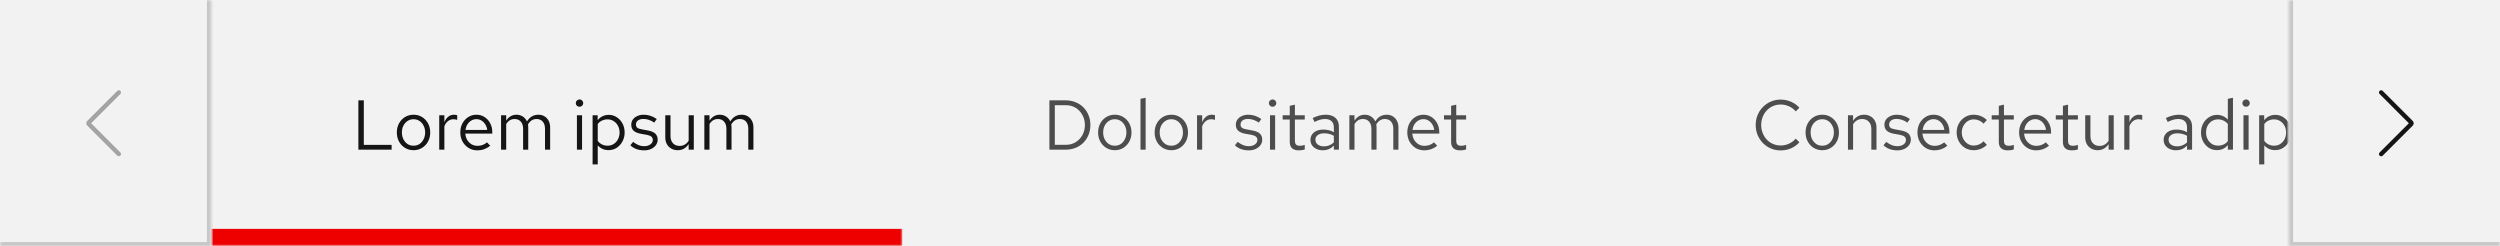
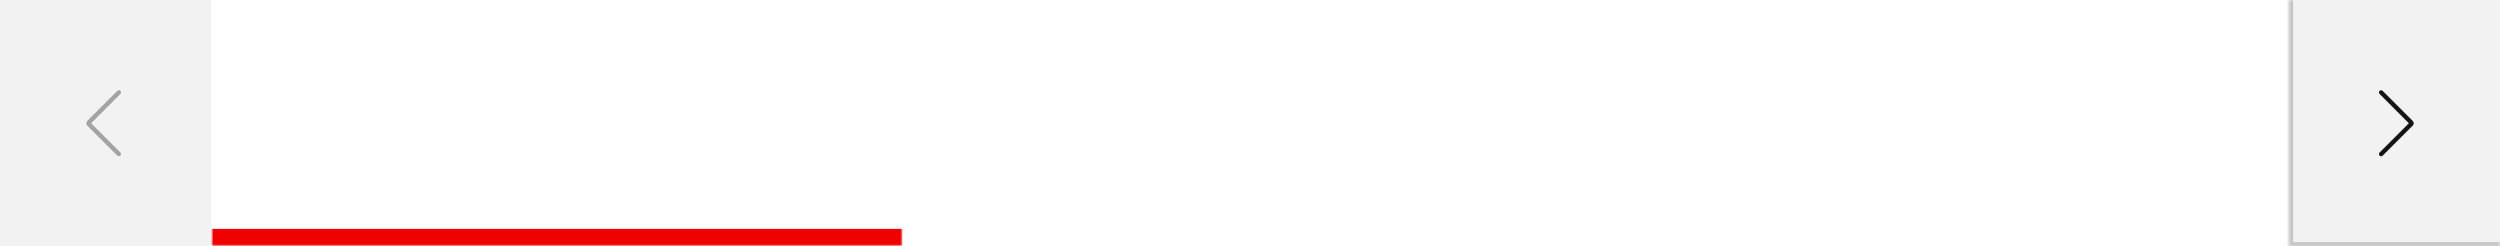
<svg xmlns="http://www.w3.org/2000/svg" width="568" height="56" viewBox="0 0 568 56" fill="none">
-   <rect width="568" height="56" fill="#F2F2F2" />
  <mask id="path-1-inside-1_10001_2764" fill="white">
-     <path d="M0 0H48V56H0V0Z" />
-   </mask>
+     </mask>
  <path d="M0 0H48V56H0V0Z" fill="#F2F2F2" />
  <path d="M48 56V57H49V56H48ZM47 0V56H49V0H47ZM48 55H0V57H48V55Z" fill="#C7C7C7" mask="url(#path-1-inside-1_10001_2764)" />
  <g clip-path="url(#clip0_10001_2764)">
    <path d="M27 35.5C26.87 35.5 26.745 35.45 26.645 35.355L19.82 28.53C19.53 28.24 19.53 27.76 19.82 27.47L26.645 20.645C26.84 20.45 27.155 20.45 27.35 20.645C27.545 20.84 27.545 21.155 27.35 21.35L20.705 27.995L27.35 34.64C27.545 34.835 27.545 35.15 27.35 35.345C27.25 35.445 27.125 35.49 26.995 35.49L27 35.5Z" fill="#A3A3A3" />
  </g>
  <mask id="mask0_10001_2764" style="mask-type:alpha" maskUnits="userSpaceOnUse" x="48" y="0" width="472" height="56">
    <rect x="48" width="472" height="56" fill="white" />
  </mask>
  <g mask="url(#mask0_10001_2764)">
    <mask id="path-5-inside-2_10001_2764" fill="white">
      <path d="M48 0H205V56H48V0Z" />
    </mask>
    <path d="M205 52H48V60H205V52Z" fill="#EE0000" mask="url(#path-5-inside-2_10001_2764)" />
-     <path d="M81.424 34V22.8H82.656V32.912H88.976V34H81.424ZM93.969 34.128C93.243 34.128 92.593 33.952 92.016 33.6C91.441 33.248 90.987 32.768 90.656 32.16C90.326 31.552 90.16 30.864 90.16 30.096C90.16 29.328 90.326 28.64 90.656 28.032C90.987 27.424 91.441 26.944 92.016 26.592C92.593 26.24 93.243 26.064 93.969 26.064C94.683 26.064 95.323 26.24 95.888 26.592C96.465 26.944 96.918 27.424 97.249 28.032C97.579 28.64 97.745 29.328 97.745 30.096C97.745 30.864 97.579 31.552 97.249 32.16C96.918 32.768 96.465 33.248 95.888 33.6C95.323 33.952 94.683 34.128 93.969 34.128ZM93.953 33.104C94.465 33.104 94.918 32.976 95.312 32.72C95.707 32.453 96.016 32.091 96.24 31.632C96.475 31.173 96.593 30.661 96.593 30.096C96.593 29.52 96.475 29.008 96.24 28.56C96.016 28.101 95.707 27.744 95.312 27.488C94.918 27.221 94.465 27.088 93.953 27.088C93.441 27.088 92.987 27.221 92.593 27.488C92.198 27.744 91.883 28.101 91.648 28.56C91.424 29.008 91.312 29.52 91.312 30.096C91.312 30.661 91.424 31.173 91.648 31.632C91.883 32.091 92.198 32.453 92.593 32.72C92.987 32.976 93.441 33.104 93.953 33.104ZM99.794 34V26.192H100.962V27.792C101.164 27.248 101.452 26.827 101.826 26.528C102.21 26.219 102.647 26.064 103.138 26.064C103.276 26.064 103.404 26.075 103.522 26.096C103.639 26.107 103.756 26.133 103.874 26.176V27.232C103.746 27.189 103.607 27.157 103.458 27.136C103.319 27.104 103.186 27.088 103.058 27.088C102.578 27.088 102.156 27.227 101.794 27.504C101.442 27.781 101.164 28.171 100.962 28.672V34H99.794ZM108.454 34.16C107.729 34.16 107.073 33.984 106.486 33.632C105.9 33.269 105.436 32.784 105.094 32.176C104.753 31.557 104.582 30.864 104.582 30.096C104.582 29.328 104.742 28.64 105.062 28.032C105.393 27.424 105.836 26.944 106.39 26.592C106.945 26.24 107.564 26.064 108.246 26.064C108.94 26.064 109.553 26.24 110.086 26.592C110.63 26.933 111.057 27.403 111.366 28C111.686 28.587 111.846 29.253 111.846 30V30.352H105.718C105.761 30.885 105.905 31.365 106.15 31.792C106.406 32.208 106.737 32.539 107.142 32.784C107.558 33.019 108.012 33.136 108.502 33.136C108.908 33.136 109.297 33.067 109.67 32.928C110.054 32.779 110.38 32.581 110.646 32.336L111.382 33.12C110.934 33.472 110.47 33.733 109.99 33.904C109.51 34.075 108.998 34.16 108.454 34.16ZM105.75 29.52H110.694C110.641 29.051 110.497 28.635 110.262 28.272C110.038 27.899 109.75 27.605 109.398 27.392C109.057 27.179 108.673 27.072 108.246 27.072C107.82 27.072 107.43 27.179 107.078 27.392C106.726 27.595 106.433 27.883 106.198 28.256C105.974 28.619 105.825 29.04 105.75 29.52ZM113.841 34V26.192H115.009V27.408C115.307 26.96 115.649 26.624 116.033 26.4C116.417 26.176 116.849 26.064 117.329 26.064C117.883 26.064 118.369 26.203 118.785 26.48C119.201 26.747 119.515 27.115 119.729 27.584C120.038 27.083 120.406 26.704 120.833 26.448C121.27 26.192 121.771 26.064 122.337 26.064C122.859 26.064 123.318 26.187 123.713 26.432C124.118 26.677 124.433 27.019 124.657 27.456C124.881 27.883 124.993 28.384 124.993 28.96V34H123.825V29.248C123.825 28.565 123.654 28.027 123.313 27.632C122.971 27.237 122.502 27.04 121.905 27.04C121.499 27.04 121.131 27.141 120.801 27.344C120.481 27.547 120.198 27.856 119.953 28.272C119.974 28.379 119.99 28.491 120.001 28.608C120.011 28.725 120.017 28.843 120.017 28.96V34H118.849V29.248C118.849 28.565 118.673 28.027 118.321 27.632C117.979 27.237 117.51 27.04 116.913 27.04C116.113 27.04 115.478 27.424 115.009 28.192V34H113.841ZM131.075 34V26.192H132.243V34H131.075ZM131.667 24.256C131.432 24.256 131.229 24.176 131.059 24.016C130.899 23.845 130.819 23.648 130.819 23.424C130.819 23.2 130.899 23.008 131.059 22.848C131.229 22.677 131.432 22.592 131.667 22.592C131.901 22.592 132.099 22.677 132.259 22.848C132.429 23.008 132.515 23.2 132.515 23.424C132.515 23.648 132.429 23.845 132.259 24.016C132.099 24.176 131.901 24.256 131.667 24.256ZM134.638 37.344V26.192H135.789V27.312C136.088 26.917 136.451 26.619 136.878 26.416C137.315 26.203 137.795 26.096 138.318 26.096C139 26.096 139.608 26.277 140.142 26.64C140.686 26.992 141.118 27.472 141.438 28.08C141.758 28.677 141.918 29.349 141.918 30.096C141.918 30.843 141.752 31.52 141.422 32.128C141.102 32.736 140.664 33.221 140.11 33.584C139.566 33.936 138.947 34.112 138.254 34.112C137.763 34.112 137.31 34.021 136.894 33.84C136.478 33.648 136.115 33.376 135.806 33.024V37.344H134.638ZM138.03 33.104C138.552 33.104 139.016 32.976 139.422 32.72C139.838 32.453 140.163 32.096 140.398 31.648C140.643 31.189 140.766 30.677 140.766 30.112C140.766 29.536 140.643 29.024 140.398 28.576C140.163 28.128 139.838 27.776 139.422 27.52C139.016 27.253 138.552 27.12 138.03 27.12C137.571 27.12 137.144 27.216 136.75 27.408C136.366 27.589 136.051 27.851 135.806 28.192V32.016C136.062 32.357 136.382 32.624 136.766 32.816C137.16 33.008 137.582 33.104 138.03 33.104ZM146.382 34.16C145.742 34.16 145.15 34.064 144.606 33.872C144.062 33.669 143.598 33.381 143.214 33.008L143.838 32.24C144.307 32.581 144.739 32.832 145.134 32.992C145.528 33.141 145.934 33.216 146.35 33.216C146.915 33.216 147.384 33.083 147.758 32.816C148.131 32.549 148.318 32.208 148.318 31.792C148.318 31.472 148.206 31.221 147.982 31.04C147.768 30.859 147.411 30.72 146.91 30.624L145.63 30.4C144.872 30.261 144.312 30.027 143.95 29.696C143.598 29.365 143.422 28.917 143.422 28.352C143.422 27.904 143.539 27.509 143.774 27.168C144.019 26.827 144.355 26.56 144.782 26.368C145.208 26.165 145.694 26.064 146.238 26.064C146.771 26.064 147.278 26.144 147.758 26.304C148.238 26.453 148.723 26.699 149.214 27.04L148.638 27.856C148.232 27.568 147.827 27.36 147.422 27.232C147.016 27.093 146.606 27.024 146.19 27.024C145.678 27.024 145.267 27.136 144.958 27.36C144.648 27.584 144.494 27.888 144.494 28.272C144.494 28.592 144.59 28.837 144.782 29.008C144.984 29.179 145.336 29.307 145.838 29.392L147.15 29.632C147.939 29.771 148.515 30.011 148.878 30.352C149.24 30.693 149.422 31.152 149.422 31.728C149.422 32.187 149.288 32.603 149.022 32.976C148.755 33.339 148.392 33.627 147.934 33.84C147.475 34.053 146.958 34.16 146.382 34.16ZM153.984 34.128C153.429 34.128 152.939 34.005 152.512 33.76C152.085 33.515 151.749 33.173 151.504 32.736C151.269 32.299 151.152 31.797 151.152 31.232V26.192H152.336V30.896C152.336 31.589 152.523 32.139 152.896 32.544C153.269 32.949 153.776 33.152 154.416 33.152C154.853 33.152 155.243 33.051 155.584 32.848C155.936 32.645 156.229 32.352 156.464 31.968V26.192H157.632V34H156.464V32.736C156.165 33.195 155.808 33.541 155.392 33.776C154.987 34.011 154.517 34.128 153.984 34.128ZM160.028 34V26.192H161.196V27.408C161.495 26.96 161.836 26.624 162.22 26.4C162.604 26.176 163.036 26.064 163.516 26.064C164.071 26.064 164.556 26.203 164.972 26.48C165.388 26.747 165.703 27.115 165.916 27.584C166.225 27.083 166.593 26.704 167.02 26.448C167.457 26.192 167.959 26.064 168.524 26.064C169.047 26.064 169.505 26.187 169.9 26.432C170.305 26.677 170.62 27.019 170.844 27.456C171.068 27.883 171.18 28.384 171.18 28.96V34H170.012V29.248C170.012 28.565 169.841 28.027 169.5 27.632C169.159 27.237 168.689 27.04 168.092 27.04C167.687 27.04 167.319 27.141 166.988 27.344C166.668 27.547 166.385 27.856 166.14 28.272C166.161 28.379 166.177 28.491 166.188 28.608C166.199 28.725 166.204 28.843 166.204 28.96V34H165.036V29.248C165.036 28.565 164.86 28.027 164.508 27.632C164.167 27.237 163.697 27.04 163.1 27.04C162.3 27.04 161.665 27.424 161.196 28.192V34H160.028Z" fill="#151515" />
-     <path d="M239.656 32.896H242.216C243.027 32.896 243.752 32.699 244.392 32.304C245.032 31.909 245.539 31.376 245.912 30.704C246.296 30.021 246.488 29.253 246.488 28.4C246.488 27.547 246.296 26.784 245.912 26.112C245.539 25.429 245.032 24.891 244.392 24.496C243.752 24.101 243.027 23.904 242.216 23.904H239.656V32.896ZM238.424 34V22.8H242.136C242.957 22.8 243.709 22.944 244.392 23.232C245.085 23.509 245.677 23.904 246.168 24.416C246.669 24.917 247.053 25.509 247.32 26.192C247.597 26.864 247.736 27.6 247.736 28.4C247.736 29.2 247.597 29.941 247.32 30.624C247.053 31.296 246.669 31.888 246.168 32.4C245.677 32.901 245.085 33.296 244.392 33.584C243.709 33.861 242.957 34 242.136 34H238.424ZM253.297 34.128C252.571 34.128 251.921 33.952 251.345 33.6C250.769 33.248 250.315 32.768 249.985 32.16C249.654 31.552 249.489 30.864 249.489 30.096C249.489 29.328 249.654 28.64 249.985 28.032C250.315 27.424 250.769 26.944 251.345 26.592C251.921 26.24 252.571 26.064 253.297 26.064C254.011 26.064 254.651 26.24 255.217 26.592C255.793 26.944 256.246 27.424 256.577 28.032C256.907 28.64 257.073 29.328 257.073 30.096C257.073 30.864 256.907 31.552 256.577 32.16C256.246 32.768 255.793 33.248 255.217 33.6C254.651 33.952 254.011 34.128 253.297 34.128ZM253.281 33.104C253.793 33.104 254.246 32.976 254.641 32.72C255.035 32.453 255.345 32.091 255.569 31.632C255.803 31.173 255.921 30.661 255.921 30.096C255.921 29.52 255.803 29.008 255.569 28.56C255.345 28.101 255.035 27.744 254.641 27.488C254.246 27.221 253.793 27.088 253.281 27.088C252.769 27.088 252.315 27.221 251.921 27.488C251.526 27.744 251.211 28.101 250.977 28.56C250.753 29.008 250.641 29.52 250.641 30.096C250.641 30.661 250.753 31.173 250.977 31.632C251.211 32.091 251.526 32.453 251.921 32.72C252.315 32.976 252.769 33.104 253.281 33.104ZM259.122 34V22.448L260.29 22.208V34H259.122ZM266.14 34.128C265.415 34.128 264.764 33.952 264.188 33.6C263.612 33.248 263.159 32.768 262.828 32.16C262.498 31.552 262.332 30.864 262.332 30.096C262.332 29.328 262.498 28.64 262.828 28.032C263.159 27.424 263.612 26.944 264.188 26.592C264.764 26.24 265.415 26.064 266.14 26.064C266.855 26.064 267.495 26.24 268.06 26.592C268.636 26.944 269.09 27.424 269.42 28.032C269.751 28.64 269.916 29.328 269.916 30.096C269.916 30.864 269.751 31.552 269.42 32.16C269.09 32.768 268.636 33.248 268.06 33.6C267.495 33.952 266.855 34.128 266.14 34.128ZM266.124 33.104C266.636 33.104 267.09 32.976 267.484 32.72C267.879 32.453 268.188 32.091 268.412 31.632C268.647 31.173 268.764 30.661 268.764 30.096C268.764 29.52 268.647 29.008 268.412 28.56C268.188 28.101 267.879 27.744 267.484 27.488C267.09 27.221 266.636 27.088 266.124 27.088C265.612 27.088 265.159 27.221 264.764 27.488C264.37 27.744 264.055 28.101 263.82 28.56C263.596 29.008 263.484 29.52 263.484 30.096C263.484 30.661 263.596 31.173 263.82 31.632C264.055 32.091 264.37 32.453 264.764 32.72C265.159 32.976 265.612 33.104 266.124 33.104ZM271.966 34V26.192H273.134V27.792C273.336 27.248 273.624 26.827 273.998 26.528C274.382 26.219 274.819 26.064 275.31 26.064C275.448 26.064 275.576 26.075 275.694 26.096C275.811 26.107 275.928 26.133 276.046 26.176V27.232C275.918 27.189 275.779 27.157 275.63 27.136C275.491 27.104 275.358 27.088 275.23 27.088C274.75 27.088 274.328 27.227 273.966 27.504C273.614 27.781 273.336 28.171 273.134 28.672V34H271.966ZM283.741 34.16C283.101 34.16 282.509 34.064 281.965 33.872C281.421 33.669 280.957 33.381 280.573 33.008L281.197 32.24C281.666 32.581 282.098 32.832 282.493 32.992C282.888 33.141 283.293 33.216 283.709 33.216C284.274 33.216 284.744 33.083 285.117 32.816C285.49 32.549 285.677 32.208 285.677 31.792C285.677 31.472 285.565 31.221 285.341 31.04C285.128 30.859 284.77 30.72 284.269 30.624L282.989 30.4C282.232 30.261 281.672 30.027 281.309 29.696C280.957 29.365 280.781 28.917 280.781 28.352C280.781 27.904 280.898 27.509 281.133 27.168C281.378 26.827 281.714 26.56 282.141 26.368C282.568 26.165 283.053 26.064 283.597 26.064C284.13 26.064 284.637 26.144 285.117 26.304C285.597 26.453 286.082 26.699 286.573 27.04L285.997 27.856C285.592 27.568 285.186 27.36 284.781 27.232C284.376 27.093 283.965 27.024 283.549 27.024C283.037 27.024 282.626 27.136 282.317 27.36C282.008 27.584 281.853 27.888 281.853 28.272C281.853 28.592 281.949 28.837 282.141 29.008C282.344 29.179 282.696 29.307 283.197 29.392L284.509 29.632C285.298 29.771 285.874 30.011 286.237 30.352C286.6 30.693 286.781 31.152 286.781 31.728C286.781 32.187 286.648 32.603 286.381 32.976C286.114 33.339 285.752 33.627 285.293 33.84C284.834 34.053 284.317 34.16 283.741 34.16ZM288.543 34V26.192H289.711V34H288.543ZM289.135 24.256C288.901 24.256 288.698 24.176 288.527 24.016C288.367 23.845 288.287 23.648 288.287 23.424C288.287 23.2 288.367 23.008 288.527 22.848C288.698 22.677 288.901 22.592 289.135 22.592C289.37 22.592 289.567 22.677 289.727 22.848C289.898 23.008 289.983 23.2 289.983 23.424C289.983 23.648 289.898 23.845 289.727 24.016C289.567 24.176 289.37 24.256 289.135 24.256ZM295.082 34.16C294.41 34.16 293.898 34 293.546 33.68C293.205 33.349 293.034 32.875 293.034 32.256V27.152H291.418V26.192H293.034V24.048L294.202 23.776V26.192H296.442V27.152H294.202V31.952C294.202 32.368 294.288 32.667 294.458 32.848C294.64 33.029 294.933 33.12 295.338 33.12C295.541 33.12 295.722 33.104 295.882 33.072C296.042 33.04 296.229 32.987 296.442 32.912V33.952C296.229 34.027 296.005 34.08 295.77 34.112C295.536 34.144 295.306 34.16 295.082 34.16ZM300.569 34.144C300.014 34.144 299.524 34.043 299.097 33.84C298.67 33.637 298.334 33.36 298.089 33.008C297.854 32.645 297.737 32.229 297.737 31.76C297.737 31.291 297.86 30.885 298.105 30.544C298.35 30.192 298.692 29.92 299.129 29.728C299.566 29.536 300.078 29.44 300.665 29.44C301.113 29.44 301.534 29.488 301.929 29.584C302.334 29.68 302.708 29.835 303.049 30.048V28.976C303.049 28.336 302.878 27.856 302.537 27.536C302.196 27.205 301.694 27.04 301.033 27.04C300.67 27.04 300.297 27.093 299.913 27.2C299.54 27.307 299.124 27.477 298.665 27.712L298.233 26.816C299.278 26.315 300.26 26.064 301.177 26.064C302.148 26.064 302.894 26.304 303.417 26.784C303.94 27.253 304.201 27.931 304.201 28.816V34H303.049V33.088C302.708 33.44 302.329 33.707 301.913 33.888C301.497 34.059 301.049 34.144 300.569 34.144ZM298.857 31.728C298.857 32.187 299.033 32.555 299.385 32.832C299.748 33.109 300.222 33.248 300.809 33.248C301.246 33.248 301.646 33.173 302.009 33.024C302.382 32.875 302.729 32.651 303.049 32.352V30.848C302.718 30.656 302.377 30.517 302.025 30.432C301.673 30.336 301.278 30.288 300.841 30.288C300.244 30.288 299.764 30.421 299.401 30.688C299.038 30.944 298.857 31.291 298.857 31.728ZM306.575 34V26.192H307.743V27.408C308.042 26.96 308.383 26.624 308.767 26.4C309.151 26.176 309.583 26.064 310.063 26.064C310.618 26.064 311.103 26.203 311.519 26.48C311.935 26.747 312.25 27.115 312.463 27.584C312.772 27.083 313.14 26.704 313.567 26.448C314.004 26.192 314.506 26.064 315.071 26.064C315.594 26.064 316.052 26.187 316.447 26.432C316.852 26.677 317.167 27.019 317.391 27.456C317.615 27.883 317.727 28.384 317.727 28.96V34H316.559V29.248C316.559 28.565 316.388 28.027 316.047 27.632C315.706 27.237 315.236 27.04 314.639 27.04C314.234 27.04 313.866 27.141 313.535 27.344C313.215 27.547 312.932 27.856 312.687 28.272C312.708 28.379 312.724 28.491 312.735 28.608C312.746 28.725 312.751 28.843 312.751 28.96V34H311.583V29.248C311.583 28.565 311.407 28.027 311.055 27.632C310.714 27.237 310.244 27.04 309.647 27.04C308.847 27.04 308.212 27.424 307.743 28.192V34H306.575ZM323.611 34.16C322.885 34.16 322.229 33.984 321.643 33.632C321.056 33.269 320.592 32.784 320.251 32.176C319.909 31.557 319.739 30.864 319.739 30.096C319.739 29.328 319.899 28.64 320.219 28.032C320.549 27.424 320.992 26.944 321.547 26.592C322.101 26.24 322.72 26.064 323.403 26.064C324.096 26.064 324.709 26.24 325.243 26.592C325.787 26.933 326.213 27.403 326.523 28C326.843 28.587 327.003 29.253 327.003 30V30.352H320.875C320.917 30.885 321.061 31.365 321.307 31.792C321.563 32.208 321.893 32.539 322.299 32.784C322.715 33.019 323.168 33.136 323.659 33.136C324.064 33.136 324.453 33.067 324.827 32.928C325.211 32.779 325.536 32.581 325.803 32.336L326.539 33.12C326.091 33.472 325.627 33.733 325.147 33.904C324.667 34.075 324.155 34.16 323.611 34.16ZM320.907 29.52H325.851C325.797 29.051 325.653 28.635 325.419 28.272C325.195 27.899 324.907 27.605 324.555 27.392C324.213 27.179 323.829 27.072 323.403 27.072C322.976 27.072 322.587 27.179 322.235 27.392C321.883 27.595 321.589 27.883 321.355 28.256C321.131 28.619 320.981 29.04 320.907 29.52ZM331.739 34.16C331.067 34.16 330.555 34 330.203 33.68C329.861 33.349 329.691 32.875 329.691 32.256V27.152H328.075V26.192H329.691V24.048L330.859 23.776V26.192H333.099V27.152H330.859V31.952C330.859 32.368 330.944 32.667 331.115 32.848C331.296 33.029 331.589 33.12 331.995 33.12C332.197 33.12 332.379 33.104 332.539 33.072C332.699 33.04 332.885 32.987 333.099 32.912V33.952C332.885 34.027 332.661 34.08 332.427 34.112C332.192 34.144 331.963 34.16 331.739 34.16Z" fill="#4D4D4D" />
-     <path d="M404.592 34.176C403.792 34.176 403.045 34.032 402.352 33.744C401.669 33.445 401.067 33.035 400.544 32.512C400.021 31.979 399.616 31.365 399.328 30.672C399.04 29.968 398.896 29.211 398.896 28.4C398.896 27.589 399.04 26.837 399.328 26.144C399.616 25.44 400.021 24.827 400.544 24.304C401.067 23.771 401.669 23.36 402.352 23.072C403.045 22.773 403.792 22.624 404.592 22.624C405.147 22.624 405.675 22.699 406.176 22.848C406.688 22.987 407.168 23.195 407.616 23.472C408.064 23.739 408.464 24.069 408.816 24.464L408 25.312C407.584 24.811 407.072 24.427 406.464 24.16C405.867 23.883 405.243 23.744 404.592 23.744C403.963 23.744 403.376 23.861 402.832 24.096C402.288 24.331 401.813 24.661 401.408 25.088C401.013 25.515 400.704 26.011 400.48 26.576C400.256 27.131 400.144 27.739 400.144 28.4C400.144 29.051 400.256 29.659 400.48 30.224C400.704 30.789 401.013 31.285 401.408 31.712C401.813 32.139 402.288 32.469 402.832 32.704C403.376 32.939 403.963 33.056 404.592 33.056C405.243 33.056 405.867 32.917 406.464 32.64C407.072 32.363 407.584 31.979 408 31.488L408.816 32.336C408.464 32.731 408.064 33.067 407.616 33.344C407.168 33.611 406.688 33.819 406.176 33.968C405.675 34.107 405.147 34.176 404.592 34.176ZM414.031 34.128C413.306 34.128 412.655 33.952 412.079 33.6C411.503 33.248 411.05 32.768 410.719 32.16C410.388 31.552 410.223 30.864 410.223 30.096C410.223 29.328 410.388 28.64 410.719 28.032C411.05 27.424 411.503 26.944 412.079 26.592C412.655 26.24 413.306 26.064 414.031 26.064C414.746 26.064 415.386 26.24 415.951 26.592C416.527 26.944 416.98 27.424 417.311 28.032C417.642 28.64 417.807 29.328 417.807 30.096C417.807 30.864 417.642 31.552 417.311 32.16C416.98 32.768 416.527 33.248 415.951 33.6C415.386 33.952 414.746 34.128 414.031 34.128ZM414.015 33.104C414.527 33.104 414.98 32.976 415.375 32.72C415.77 32.453 416.079 32.091 416.303 31.632C416.538 31.173 416.655 30.661 416.655 30.096C416.655 29.52 416.538 29.008 416.303 28.56C416.079 28.101 415.77 27.744 415.375 27.488C414.98 27.221 414.527 27.088 414.015 27.088C413.503 27.088 413.05 27.221 412.655 27.488C412.26 27.744 411.946 28.101 411.711 28.56C411.487 29.008 411.375 29.52 411.375 30.096C411.375 30.661 411.487 31.173 411.711 31.632C411.946 32.091 412.26 32.453 412.655 32.72C413.05 32.976 413.503 33.104 414.015 33.104ZM419.856 34V26.192H421.024V27.456C421.323 26.987 421.68 26.64 422.096 26.416C422.512 26.181 422.982 26.064 423.504 26.064C424.07 26.064 424.56 26.187 424.976 26.432C425.403 26.667 425.734 27.003 425.968 27.44C426.214 27.867 426.336 28.368 426.336 28.944V34H425.168V29.28C425.168 28.587 424.976 28.043 424.592 27.648C424.219 27.243 423.712 27.04 423.072 27.04C422.646 27.04 422.256 27.141 421.904 27.344C421.552 27.547 421.259 27.845 421.024 28.24V34H419.856ZM431.1 34.16C430.46 34.16 429.868 34.064 429.324 33.872C428.78 33.669 428.316 33.381 427.932 33.008L428.556 32.24C429.026 32.581 429.458 32.832 429.852 32.992C430.247 33.141 430.652 33.216 431.068 33.216C431.634 33.216 432.103 33.083 432.476 32.816C432.85 32.549 433.036 32.208 433.036 31.792C433.036 31.472 432.924 31.221 432.7 31.04C432.487 30.859 432.13 30.72 431.628 30.624L430.348 30.4C429.591 30.261 429.031 30.027 428.668 29.696C428.316 29.365 428.14 28.917 428.14 28.352C428.14 27.904 428.258 27.509 428.492 27.168C428.738 26.827 429.074 26.56 429.5 26.368C429.927 26.165 430.412 26.064 430.956 26.064C431.49 26.064 431.996 26.144 432.476 26.304C432.956 26.453 433.442 26.699 433.932 27.04L433.356 27.856C432.951 27.568 432.546 27.36 432.14 27.232C431.735 27.093 431.324 27.024 430.908 27.024C430.396 27.024 429.986 27.136 429.676 27.36C429.367 27.584 429.212 27.888 429.212 28.272C429.212 28.592 429.308 28.837 429.5 29.008C429.703 29.179 430.055 29.307 430.556 29.392L431.868 29.632C432.658 29.771 433.234 30.011 433.596 30.352C433.959 30.693 434.14 31.152 434.14 31.728C434.14 32.187 434.007 32.603 433.74 32.976C433.474 33.339 433.111 33.627 432.652 33.84C432.194 34.053 431.676 34.16 431.1 34.16ZM439.517 34.16C438.792 34.16 438.136 33.984 437.549 33.632C436.962 33.269 436.498 32.784 436.157 32.176C435.816 31.557 435.645 30.864 435.645 30.096C435.645 29.328 435.805 28.64 436.125 28.032C436.456 27.424 436.898 26.944 437.453 26.592C438.008 26.24 438.626 26.064 439.309 26.064C440.002 26.064 440.616 26.24 441.149 26.592C441.693 26.933 442.12 27.403 442.429 28C442.749 28.587 442.909 29.253 442.909 30V30.352H436.781C436.824 30.885 436.968 31.365 437.213 31.792C437.469 32.208 437.8 32.539 438.205 32.784C438.621 33.019 439.074 33.136 439.565 33.136C439.97 33.136 440.36 33.067 440.733 32.928C441.117 32.779 441.442 32.581 441.709 32.336L442.445 33.12C441.997 33.472 441.533 33.733 441.053 33.904C440.573 34.075 440.061 34.16 439.517 34.16ZM436.813 29.52H441.757C441.704 29.051 441.56 28.635 441.325 28.272C441.101 27.899 440.813 27.605 440.461 27.392C440.12 27.179 439.736 27.072 439.309 27.072C438.882 27.072 438.493 27.179 438.141 27.392C437.789 27.595 437.496 27.883 437.261 28.256C437.037 28.619 436.888 29.04 436.813 29.52ZM448.407 34.128C447.682 34.128 447.026 33.952 446.439 33.6C445.863 33.237 445.404 32.752 445.063 32.144C444.722 31.525 444.551 30.843 444.551 30.096C444.551 29.339 444.722 28.656 445.063 28.048C445.404 27.44 445.863 26.96 446.439 26.608C447.026 26.245 447.682 26.064 448.407 26.064C448.983 26.064 449.532 26.171 450.055 26.384C450.578 26.597 451.031 26.896 451.415 27.28L450.663 28.096C450.386 27.787 450.05 27.547 449.655 27.376C449.26 27.205 448.86 27.12 448.455 27.12C447.943 27.12 447.479 27.253 447.063 27.52C446.658 27.787 446.332 28.144 446.087 28.592C445.842 29.04 445.719 29.541 445.719 30.096C445.719 30.651 445.842 31.152 446.087 31.6C446.332 32.048 446.658 32.405 447.063 32.672C447.479 32.939 447.943 33.072 448.455 33.072C448.86 33.072 449.26 32.987 449.655 32.816C450.05 32.635 450.386 32.395 450.663 32.096L451.415 32.912C451.031 33.296 450.578 33.595 450.055 33.808C449.532 34.021 448.983 34.128 448.407 34.128ZM456.176 34.16C455.504 34.16 454.992 34 454.64 33.68C454.299 33.349 454.128 32.875 454.128 32.256V27.152H452.512V26.192H454.128V24.048L455.296 23.776V26.192H457.536V27.152H455.296V31.952C455.296 32.368 455.381 32.667 455.552 32.848C455.733 33.029 456.027 33.12 456.432 33.12C456.635 33.12 456.816 33.104 456.976 33.072C457.136 33.04 457.323 32.987 457.536 32.912V33.952C457.323 34.027 457.099 34.08 456.864 34.112C456.629 34.144 456.4 34.16 456.176 34.16ZM462.611 34.16C461.885 34.16 461.229 33.984 460.643 33.632C460.056 33.269 459.592 32.784 459.251 32.176C458.909 31.557 458.739 30.864 458.739 30.096C458.739 29.328 458.899 28.64 459.219 28.032C459.549 27.424 459.992 26.944 460.547 26.592C461.101 26.24 461.72 26.064 462.403 26.064C463.096 26.064 463.709 26.24 464.243 26.592C464.787 26.933 465.213 27.403 465.523 28C465.843 28.587 466.003 29.253 466.003 30V30.352H459.875C459.917 30.885 460.061 31.365 460.307 31.792C460.563 32.208 460.893 32.539 461.299 32.784C461.715 33.019 462.168 33.136 462.659 33.136C463.064 33.136 463.453 33.067 463.827 32.928C464.211 32.779 464.536 32.581 464.803 32.336L465.539 33.12C465.091 33.472 464.627 33.733 464.147 33.904C463.667 34.075 463.155 34.16 462.611 34.16ZM459.907 29.52H464.851C464.797 29.051 464.653 28.635 464.419 28.272C464.195 27.899 463.907 27.605 463.555 27.392C463.213 27.179 462.829 27.072 462.403 27.072C461.976 27.072 461.587 27.179 461.235 27.392C460.883 27.595 460.589 27.883 460.355 28.256C460.131 28.619 459.981 29.04 459.907 29.52ZM470.739 34.16C470.067 34.16 469.555 34 469.203 33.68C468.861 33.349 468.691 32.875 468.691 32.256V27.152H467.075V26.192H468.691V24.048L469.859 23.776V26.192H472.099V27.152H469.859V31.952C469.859 32.368 469.944 32.667 470.115 32.848C470.296 33.029 470.589 33.12 470.995 33.12C471.197 33.12 471.379 33.104 471.539 33.072C471.699 33.04 471.885 32.987 472.099 32.912V33.952C471.885 34.027 471.661 34.08 471.427 34.112C471.192 34.144 470.963 34.16 470.739 34.16ZM476.593 34.128C476.039 34.128 475.548 34.005 475.121 33.76C474.695 33.515 474.359 33.173 474.113 32.736C473.879 32.299 473.761 31.797 473.761 31.232V26.192H474.945V30.896C474.945 31.589 475.132 32.139 475.505 32.544C475.879 32.949 476.385 33.152 477.025 33.152C477.463 33.152 477.852 33.051 478.193 32.848C478.545 32.645 478.839 32.352 479.073 31.968V26.192H480.241V34H479.073V32.736C478.775 33.195 478.417 33.541 478.001 33.776C477.596 34.011 477.127 34.128 476.593 34.128ZM482.638 34V26.192H483.806V27.792C484.008 27.248 484.296 26.827 484.67 26.528C485.054 26.219 485.491 26.064 485.982 26.064C486.12 26.064 486.248 26.075 486.366 26.096C486.483 26.107 486.6 26.133 486.718 26.176V27.232C486.59 27.189 486.451 27.157 486.302 27.136C486.163 27.104 486.03 27.088 485.902 27.088C485.422 27.088 485 27.227 484.638 27.504C484.286 27.781 484.008 28.171 483.806 28.672V34H482.638ZM494.413 34.144C493.858 34.144 493.368 34.043 492.941 33.84C492.514 33.637 492.178 33.36 491.933 33.008C491.698 32.645 491.581 32.229 491.581 31.76C491.581 31.291 491.704 30.885 491.949 30.544C492.194 30.192 492.536 29.92 492.973 29.728C493.41 29.536 493.922 29.44 494.509 29.44C494.957 29.44 495.378 29.488 495.773 29.584C496.178 29.68 496.552 29.835 496.893 30.048V28.976C496.893 28.336 496.722 27.856 496.381 27.536C496.04 27.205 495.538 27.04 494.877 27.04C494.514 27.04 494.141 27.093 493.757 27.2C493.384 27.307 492.968 27.477 492.509 27.712L492.077 26.816C493.122 26.315 494.104 26.064 495.021 26.064C495.992 26.064 496.738 26.304 497.261 26.784C497.784 27.253 498.045 27.931 498.045 28.816V34H496.893V33.088C496.552 33.44 496.173 33.707 495.757 33.888C495.341 34.059 494.893 34.144 494.413 34.144ZM492.701 31.728C492.701 32.187 492.877 32.555 493.229 32.832C493.592 33.109 494.066 33.248 494.653 33.248C495.09 33.248 495.49 33.173 495.853 33.024C496.226 32.875 496.573 32.651 496.893 32.352V30.848C496.562 30.656 496.221 30.517 495.869 30.432C495.517 30.336 495.122 30.288 494.685 30.288C494.088 30.288 493.608 30.421 493.245 30.688C492.882 30.944 492.701 31.291 492.701 31.728ZM503.667 34.112C502.995 34.112 502.387 33.936 501.843 33.584C501.299 33.221 500.867 32.741 500.547 32.144C500.227 31.536 500.067 30.859 500.067 30.112C500.067 29.355 500.227 28.677 500.547 28.08C500.877 27.472 501.32 26.992 501.875 26.64C502.429 26.277 503.048 26.096 503.731 26.096C504.211 26.096 504.659 26.192 505.075 26.384C505.491 26.565 505.853 26.832 506.163 27.184V22.448L507.331 22.208V34H506.163V32.96C505.864 33.333 505.501 33.621 505.075 33.824C504.648 34.016 504.179 34.112 503.667 34.112ZM503.955 33.088C504.413 33.088 504.835 32.997 505.219 32.816C505.603 32.635 505.917 32.379 506.163 32.048V28.176C505.907 27.845 505.581 27.589 505.187 27.408C504.803 27.216 504.392 27.12 503.955 27.12C503.432 27.12 502.963 27.248 502.547 27.504C502.141 27.76 501.816 28.112 501.571 28.56C501.336 29.008 501.219 29.52 501.219 30.096C501.219 30.661 501.336 31.173 501.571 31.632C501.816 32.08 502.141 32.437 502.547 32.704C502.963 32.96 503.432 33.088 503.955 33.088ZM509.715 34V26.192H510.883V34H509.715ZM510.307 24.256C510.073 24.256 509.87 24.176 509.699 24.016C509.539 23.845 509.459 23.648 509.459 23.424C509.459 23.2 509.539 23.008 509.699 22.848C509.87 22.677 510.073 22.592 510.307 22.592C510.542 22.592 510.739 22.677 510.899 22.848C511.07 23.008 511.155 23.2 511.155 23.424C511.155 23.648 511.07 23.845 510.899 24.016C510.739 24.176 510.542 24.256 510.307 24.256ZM513.278 37.344V26.192H514.43V27.312C514.729 26.917 515.091 26.619 515.518 26.416C515.955 26.203 516.435 26.096 516.958 26.096C517.641 26.096 518.249 26.277 518.782 26.64C519.326 26.992 519.758 27.472 520.078 28.08C520.398 28.677 520.558 29.349 520.558 30.096C520.558 30.843 520.393 31.52 520.062 32.128C519.742 32.736 519.305 33.221 518.75 33.584C518.206 33.936 517.587 34.112 516.894 34.112C516.403 34.112 515.95 34.021 515.534 33.84C515.118 33.648 514.755 33.376 514.446 33.024V37.344H513.278ZM516.67 33.104C517.193 33.104 517.657 32.976 518.062 32.72C518.478 32.453 518.803 32.096 519.038 31.648C519.283 31.189 519.406 30.677 519.406 30.112C519.406 29.536 519.283 29.024 519.038 28.576C518.803 28.128 518.478 27.776 518.062 27.52C517.657 27.253 517.193 27.12 516.67 27.12C516.211 27.12 515.785 27.216 515.39 27.408C515.006 27.589 514.691 27.851 514.446 28.192V32.016C514.702 32.357 515.022 32.624 515.406 32.816C515.801 33.008 516.222 33.104 516.67 33.104ZM522.59 34V26.192H523.758V34H522.59ZM523.182 24.256C522.948 24.256 522.745 24.176 522.574 24.016C522.414 23.845 522.334 23.648 522.334 23.424C522.334 23.2 522.414 23.008 522.574 22.848C522.745 22.677 522.948 22.592 523.182 22.592C523.417 22.592 523.614 22.677 523.774 22.848C523.945 23.008 524.03 23.2 524.03 23.424C524.03 23.648 523.945 23.845 523.774 24.016C523.614 24.176 523.417 24.256 523.182 24.256ZM528.569 34.16C527.929 34.16 527.337 34.064 526.793 33.872C526.249 33.669 525.785 33.381 525.401 33.008L526.025 32.24C526.494 32.581 526.926 32.832 527.321 32.992C527.716 33.141 528.121 33.216 528.537 33.216C529.102 33.216 529.572 33.083 529.945 32.816C530.318 32.549 530.505 32.208 530.505 31.792C530.505 31.472 530.393 31.221 530.169 31.04C529.956 30.859 529.598 30.72 529.097 30.624L527.817 30.4C527.06 30.261 526.5 30.027 526.137 29.696C525.785 29.365 525.609 28.917 525.609 28.352C525.609 27.904 525.726 27.509 525.961 27.168C526.206 26.827 526.542 26.56 526.969 26.368C527.396 26.165 527.881 26.064 528.425 26.064C528.958 26.064 529.465 26.144 529.945 26.304C530.425 26.453 530.91 26.699 531.401 27.04L530.825 27.856C530.42 27.568 530.014 27.36 529.609 27.232C529.204 27.093 528.793 27.024 528.377 27.024C527.865 27.024 527.454 27.136 527.145 27.36C526.836 27.584 526.681 27.888 526.681 28.272C526.681 28.592 526.777 28.837 526.969 29.008C527.172 29.179 527.524 29.307 528.025 29.392L529.337 29.632C530.126 29.771 530.702 30.011 531.065 30.352C531.428 30.693 531.609 31.152 531.609 31.728C531.609 32.187 531.476 32.603 531.209 32.976C530.942 33.339 530.58 33.627 530.121 33.84C529.662 34.053 529.145 34.16 528.569 34.16ZM536.97 34.128C536.244 34.128 535.588 33.952 535.002 33.6C534.426 33.237 533.967 32.752 533.626 32.144C533.284 31.525 533.114 30.843 533.114 30.096C533.114 29.339 533.284 28.656 533.626 28.048C533.967 27.44 534.426 26.96 535.002 26.608C535.588 26.245 536.244 26.064 536.97 26.064C537.546 26.064 538.095 26.171 538.618 26.384C539.14 26.597 539.594 26.896 539.978 27.28L539.226 28.096C538.948 27.787 538.612 27.547 538.218 27.376C537.823 27.205 537.423 27.12 537.018 27.12C536.506 27.12 536.042 27.253 535.626 27.52C535.22 27.787 534.895 28.144 534.65 28.592C534.404 29.04 534.282 29.541 534.282 30.096C534.282 30.651 534.404 31.152 534.65 31.6C534.895 32.048 535.22 32.405 535.626 32.672C536.042 32.939 536.506 33.072 537.018 33.072C537.423 33.072 537.823 32.987 538.218 32.816C538.612 32.635 538.948 32.395 539.226 32.096L539.978 32.912C539.594 33.296 539.14 33.595 538.618 33.808C538.095 34.021 537.546 34.128 536.97 34.128ZM541.59 34V26.192H542.758V34H541.59ZM542.182 24.256C541.948 24.256 541.745 24.176 541.574 24.016C541.414 23.845 541.334 23.648 541.334 23.424C541.334 23.2 541.414 23.008 541.574 22.848C541.745 22.677 541.948 22.592 542.182 22.592C542.417 22.592 542.614 22.677 542.774 22.848C542.945 23.008 543.03 23.2 543.03 23.424C543.03 23.648 542.945 23.845 542.774 24.016C542.614 24.176 542.417 24.256 542.182 24.256ZM545.153 34V26.192H546.321V27.456C546.62 26.987 546.977 26.64 547.393 26.416C547.809 26.181 548.278 26.064 548.801 26.064C549.366 26.064 549.857 26.187 550.273 26.432C550.7 26.667 551.03 27.003 551.265 27.44C551.51 27.867 551.633 28.368 551.633 28.944V34H550.465V29.28C550.465 28.587 550.273 28.043 549.889 27.648C549.516 27.243 549.009 27.04 548.369 27.04C547.942 27.04 547.553 27.141 547.201 27.344C546.849 27.547 546.556 27.845 546.321 28.24V34H545.153ZM557.597 37.504C557.075 37.504 556.547 37.429 556.013 37.28C555.491 37.141 555.005 36.944 554.557 36.688L555.053 35.792C555.533 36.037 555.971 36.219 556.365 36.336C556.76 36.453 557.155 36.512 557.549 36.512C558.264 36.512 558.803 36.341 559.165 36C559.539 35.659 559.725 35.163 559.725 34.512V32.944C559.427 33.317 559.064 33.605 558.637 33.808C558.211 34 557.741 34.096 557.229 34.096C556.557 34.096 555.949 33.92 555.405 33.568C554.861 33.205 554.429 32.725 554.109 32.128C553.789 31.52 553.629 30.843 553.629 30.096C553.629 29.349 553.789 28.677 554.109 28.08C554.44 27.472 554.883 26.992 555.437 26.64C555.992 26.277 556.611 26.096 557.293 26.096C557.784 26.096 558.237 26.192 558.653 26.384C559.069 26.565 559.432 26.837 559.741 27.2V26.192H560.893V34.496C560.893 35.467 560.611 36.208 560.045 36.72C559.48 37.243 558.664 37.504 557.597 37.504ZM557.517 33.088C557.976 33.088 558.397 32.997 558.781 32.816C559.165 32.624 559.48 32.363 559.725 32.032V28.176C559.469 27.845 559.144 27.589 558.749 27.408C558.365 27.216 557.955 27.12 557.517 27.12C556.995 27.12 556.525 27.248 556.109 27.504C555.704 27.76 555.379 28.112 555.133 28.56C554.899 29.008 554.781 29.52 554.781 30.096C554.781 30.661 554.899 31.173 555.133 31.632C555.379 32.08 555.704 32.437 556.109 32.704C556.525 32.96 556.995 33.088 557.517 33.088Z" fill="#4D4D4D" />
  </g>
  <mask id="path-10-inside-3_10001_2764" fill="white">
    <path d="M520 0H568V56H520V0Z" />
  </mask>
  <path d="M520 0H568V56H520V0Z" fill="#F2F2F2" />
  <path d="M520 56H519V57H520V56ZM568 55H520V57H568V55ZM521 56V0H519V56H521Z" fill="#C7C7C7" mask="url(#path-10-inside-3_10001_2764)" />
  <g clip-path="url(#clip1_10001_2764)">
    <path d="M541 35.5C540.87 35.5 540.745 35.45 540.645 35.355C540.45 35.16 540.45 34.845 540.645 34.65L547.29 28.005L540.645 21.355C540.45 21.16 540.45 20.845 540.645 20.65C540.84 20.455 541.155 20.455 541.35 20.65L548.175 27.475C548.465 27.765 548.465 28.245 548.175 28.535L541.35 35.36C541.25 35.46 541.125 35.505 540.995 35.505L541 35.5Z" fill="#151515" />
  </g>
  <defs>
    <clipPath id="clip0_10001_2764">
      <rect width="16" height="16" fill="white" transform="translate(16 20)" />
    </clipPath>
    <clipPath id="clip1_10001_2764">
      <rect width="16" height="16" fill="white" transform="translate(536 20)" />
    </clipPath>
  </defs>
</svg>